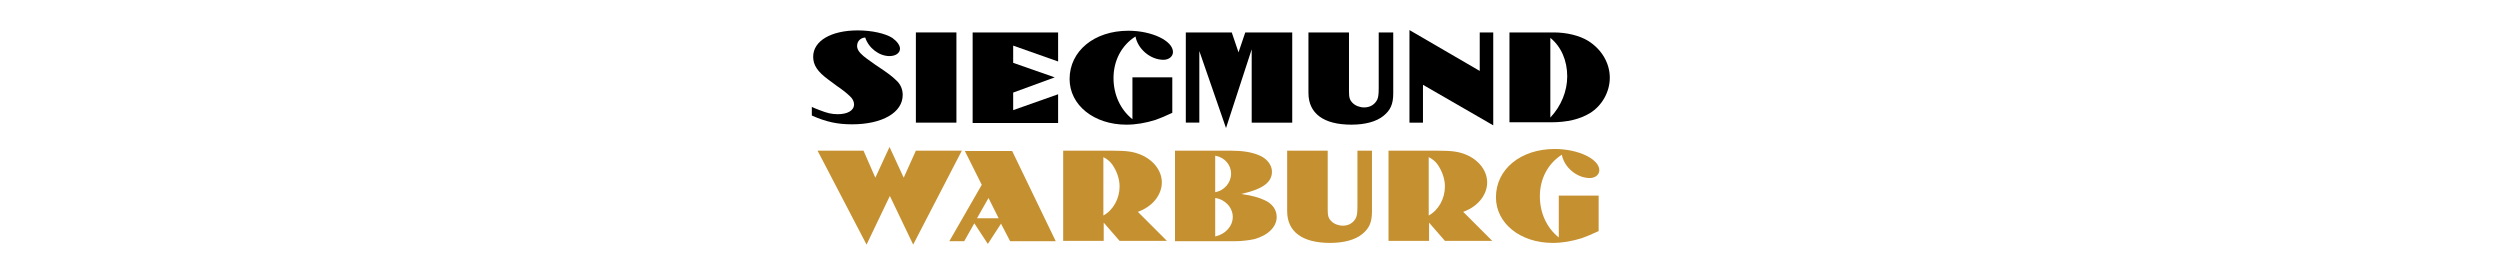
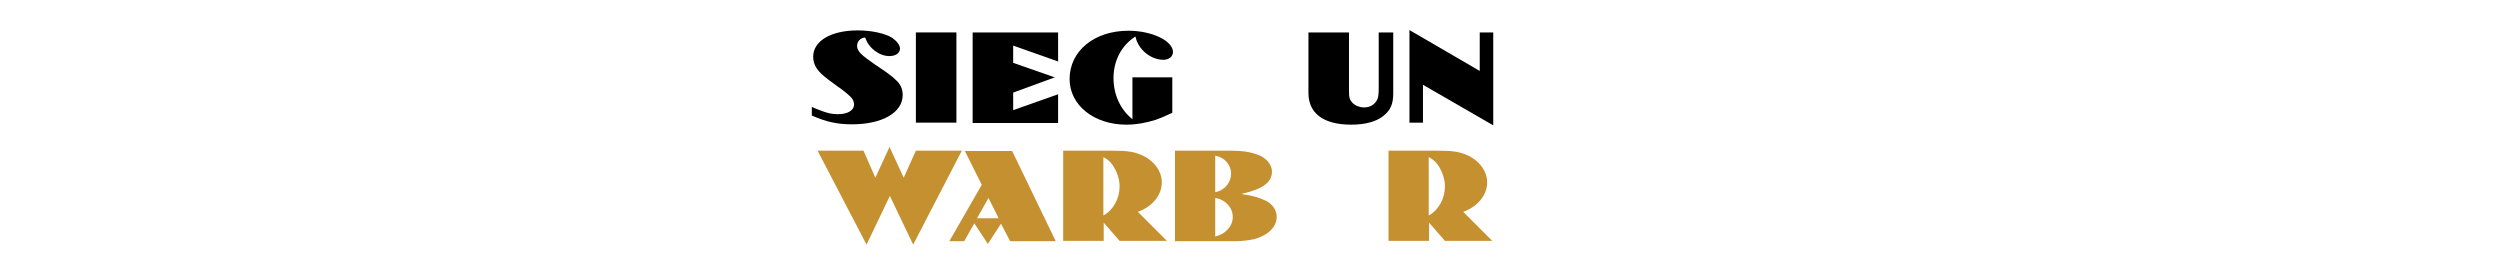
<svg xmlns="http://www.w3.org/2000/svg" version="1.1" id="Layer_1" x="0px" y="0px" viewBox="0 0 740 80" enable-background="new 0 0 740 80" xml:space="preserve">
  <g>
    <path d="M240.2,31.6c0.8,0.4,1.4,0.6,2.4,1c2.3,0.9,3.6,1.2,5.4,1.2c2.9,0,4.8-1.1,4.8-2.9c0-0.8-0.4-1.7-1.2-2.4   c-0.4-0.4-1-0.9-1.6-1.4c-0.9-0.7-1.6-1.2-2.2-1.6l-2.7-2c-3.1-2.3-4.4-4.2-4.4-6.7c0-4.7,5.3-7.8,13.2-7.8c4.2,0,8.1,0.9,10.2,2.2   c1.4,1,2.3,2.2,2.3,3.2c0,1.3-1.3,2.2-3.1,2.2c-3.1,0-6.2-2.4-7.2-5.5c-1.4,0.1-2.4,1.1-2.4,2.5c0,1,0.6,1.9,1.9,3   c0.6,0.5,1.3,1,2,1.5c0.2,0.1,0.4,0.3,1.4,1c0.3,0.2,0.6,0.4,0.9,0.6c2.7,1.8,4.2,2.9,5.3,4c1.4,1.2,2,2.8,2,4.4   c0,5.2-6,8.7-15,8.7c-4.3,0-7.6-0.7-11.9-2.6V31.6z" />
    <path d="M271.1,9.6h12v26.7h-12V9.6z" />
    <path d="M287.9,9.6h25.3v8.6l-13.3-4.7v5.1l12.3,4.3l-12.3,4.5v5.2l13.3-4.7v8.5h-25.3V9.6z" />
    <path d="M347,22.9v10.5c-2.4,1.1-3.6,1.6-5,2.1c-2.9,0.9-5.7,1.4-8.6,1.4c-9.6,0-16.8-5.8-16.8-13.5c0-8.3,7.3-14.3,17.4-14.3   c7,0,13.2,3,13.2,6.3c0,1.3-1.2,2.3-2.8,2.3c-3.9,0-7.6-3.2-8.3-6.9c-4.1,2.6-6.5,7.1-6.5,12.3c0,4.9,2,9.3,5.6,12.2V22.9H347z" />
-     <path d="M351,9.6h13.6l2,5.9l2-5.9h13.9v26.7h-12V14.6l-7.6,23.3L355,15.1v21.2h-4V9.6z" />
    <path d="M399.3,9.6V26V27c0,1.9,0.2,2.6,1.1,3.5c0.8,0.8,2.1,1.3,3.4,1.3c1.8,0,3.2-0.9,3.9-2.4c0.3-0.7,0.4-1.6,0.4-3.5V9.6h4.3   V26v1.6c0,3.2-0.8,5-2.9,6.7c-2.1,1.7-5.4,2.6-9.5,2.6c-8.2,0-12.7-3.3-12.7-9.4V26V9.6H399.3z" />
    <path d="M417.2,8.9L438,21V9.6h4v27.5l-20.8-12v11.2h-4V8.9z" />
-     <path d="M446.8,9.6h12h0.6c0.1,0,0.2,0,0.3,0c0,0,0,0,0.2,0c3.8,0,7.6,0.9,10.2,2.5c4,2.5,6.4,6.6,6.4,10.9c0,4.2-2.3,8.3-5.9,10.5   c-3,1.8-6.7,2.7-11.6,2.7H459h-0.2h-12V9.6z M458.9,34.8c3.2-3.4,5-7.8,5-12.2c0-4.7-1.8-8.8-5-11.4v23.7L458.9,34.8z" />
    <path fill="#C5902F" d="M255.6,44.6l3.5,8l4.2-9.1l4.2,9.1l3.6-8h13.6l-14.4,27.8L263.4,58l-6.9,14.4L242,44.6H255.6z" />
-     <path fill="#C5902F" d="M290.6,54.7l-5-10h14l12.9,26.7H299l-2.7-5.2l-3.9,6l-4-6.1l-3,5.3H281L290.6,54.7z M295.6,64.6l-3-6   l-3.4,6H295.6z" />
+     <path fill="#C5902F" d="M290.6,54.7l-5-10h14l12.9,26.7H299l-2.7-5.2l-3.9,6l-4-6.1l-3,5.3H281z M295.6,64.6l-3-6   l-3.4,6H295.6z" />
    <path fill="#C5902F" d="M314.6,44.6h14.5c4.6,0,6.4,0.3,8.6,1.2c3.8,1.6,6.2,4.8,6.2,8.2c0,3.7-2.8,7.2-7.1,8.7l8.6,8.6h-14   l-4.7-5.4v5.4h-12V44.6z M326.6,63.8c2.9-1.6,4.8-5,4.8-8.6c0-2.2-0.8-4.5-2.1-6.4c-0.7-1-1.4-1.6-2.7-2.3V63.8z" />
    <path fill="#C5902F" d="M347.7,44.6h16h0.6c3.4,0,5.9,0.4,8,1.2c2.5,0.9,4.2,2.9,4.2,5c0,3.1-2.6,5.1-8.6,6.5l-0.5,0.1l0.5,0.1   c2.8,0.4,4.8,1,6.3,1.7c2.4,1,3.7,2.9,3.7,5c0,3-2.6,5.5-6.7,6.6c-1.3,0.3-3.6,0.6-5.7,0.6h-17.7V44.6z M364.4,51.4   c0-2.6-1.9-4.8-4.6-5.3l-0.1,0v10.8C362.4,56.4,364.4,54.1,364.4,51.4z M364.9,64.2c0-2.8-2.3-5.2-5.2-5.6V70   C362.8,69.3,364.9,66.9,364.9,64.2z" />
-     <path fill="#C5902F" d="M393,44.6V61V62c0,1.9,0.2,2.6,1.1,3.5c0.8,0.8,2.1,1.3,3.4,1.3c1.8,0,3.2-0.9,3.9-2.4   c0.3-0.7,0.4-1.6,0.4-3.5V44.6h4.3V61v1.6c0,3.2-0.8,5-2.9,6.7c-2.1,1.7-5.4,2.6-9.5,2.6c-8.2,0-12.7-3.3-12.7-9.4V61V44.6H393z" />
    <path fill="#C5902F" d="M410.9,44.6h14.5c4.6,0,6.4,0.3,8.6,1.2c3.8,1.6,6.2,4.8,6.2,8.2c0,3.7-2.8,7.2-7.1,8.7l8.6,8.6h-14   l-4.7-5.4v5.4h-12V44.6z M422.9,63.8c2.9-1.6,4.8-5,4.8-8.6c0-2.2-0.8-4.5-2.1-6.4c-0.7-1-1.4-1.6-2.7-2.3V63.8z" />
-     <path fill="#C5902F" d="M473.2,57.9v10.5c-2.4,1.1-3.6,1.6-5,2.1c-2.9,0.9-5.7,1.4-8.6,1.4c-9.6,0-16.8-5.8-16.8-13.5   c0-8.3,7.3-14.3,17.4-14.3c7,0,13.2,3,13.2,6.3c0,1.3-1.2,2.3-2.8,2.3c-3.9,0-7.6-3.2-8.3-6.9c-4.1,2.6-6.5,7.1-6.5,12.3   c0,4.9,2,9.3,5.6,12.2V57.9H473.2z" />
  </g>
</svg>